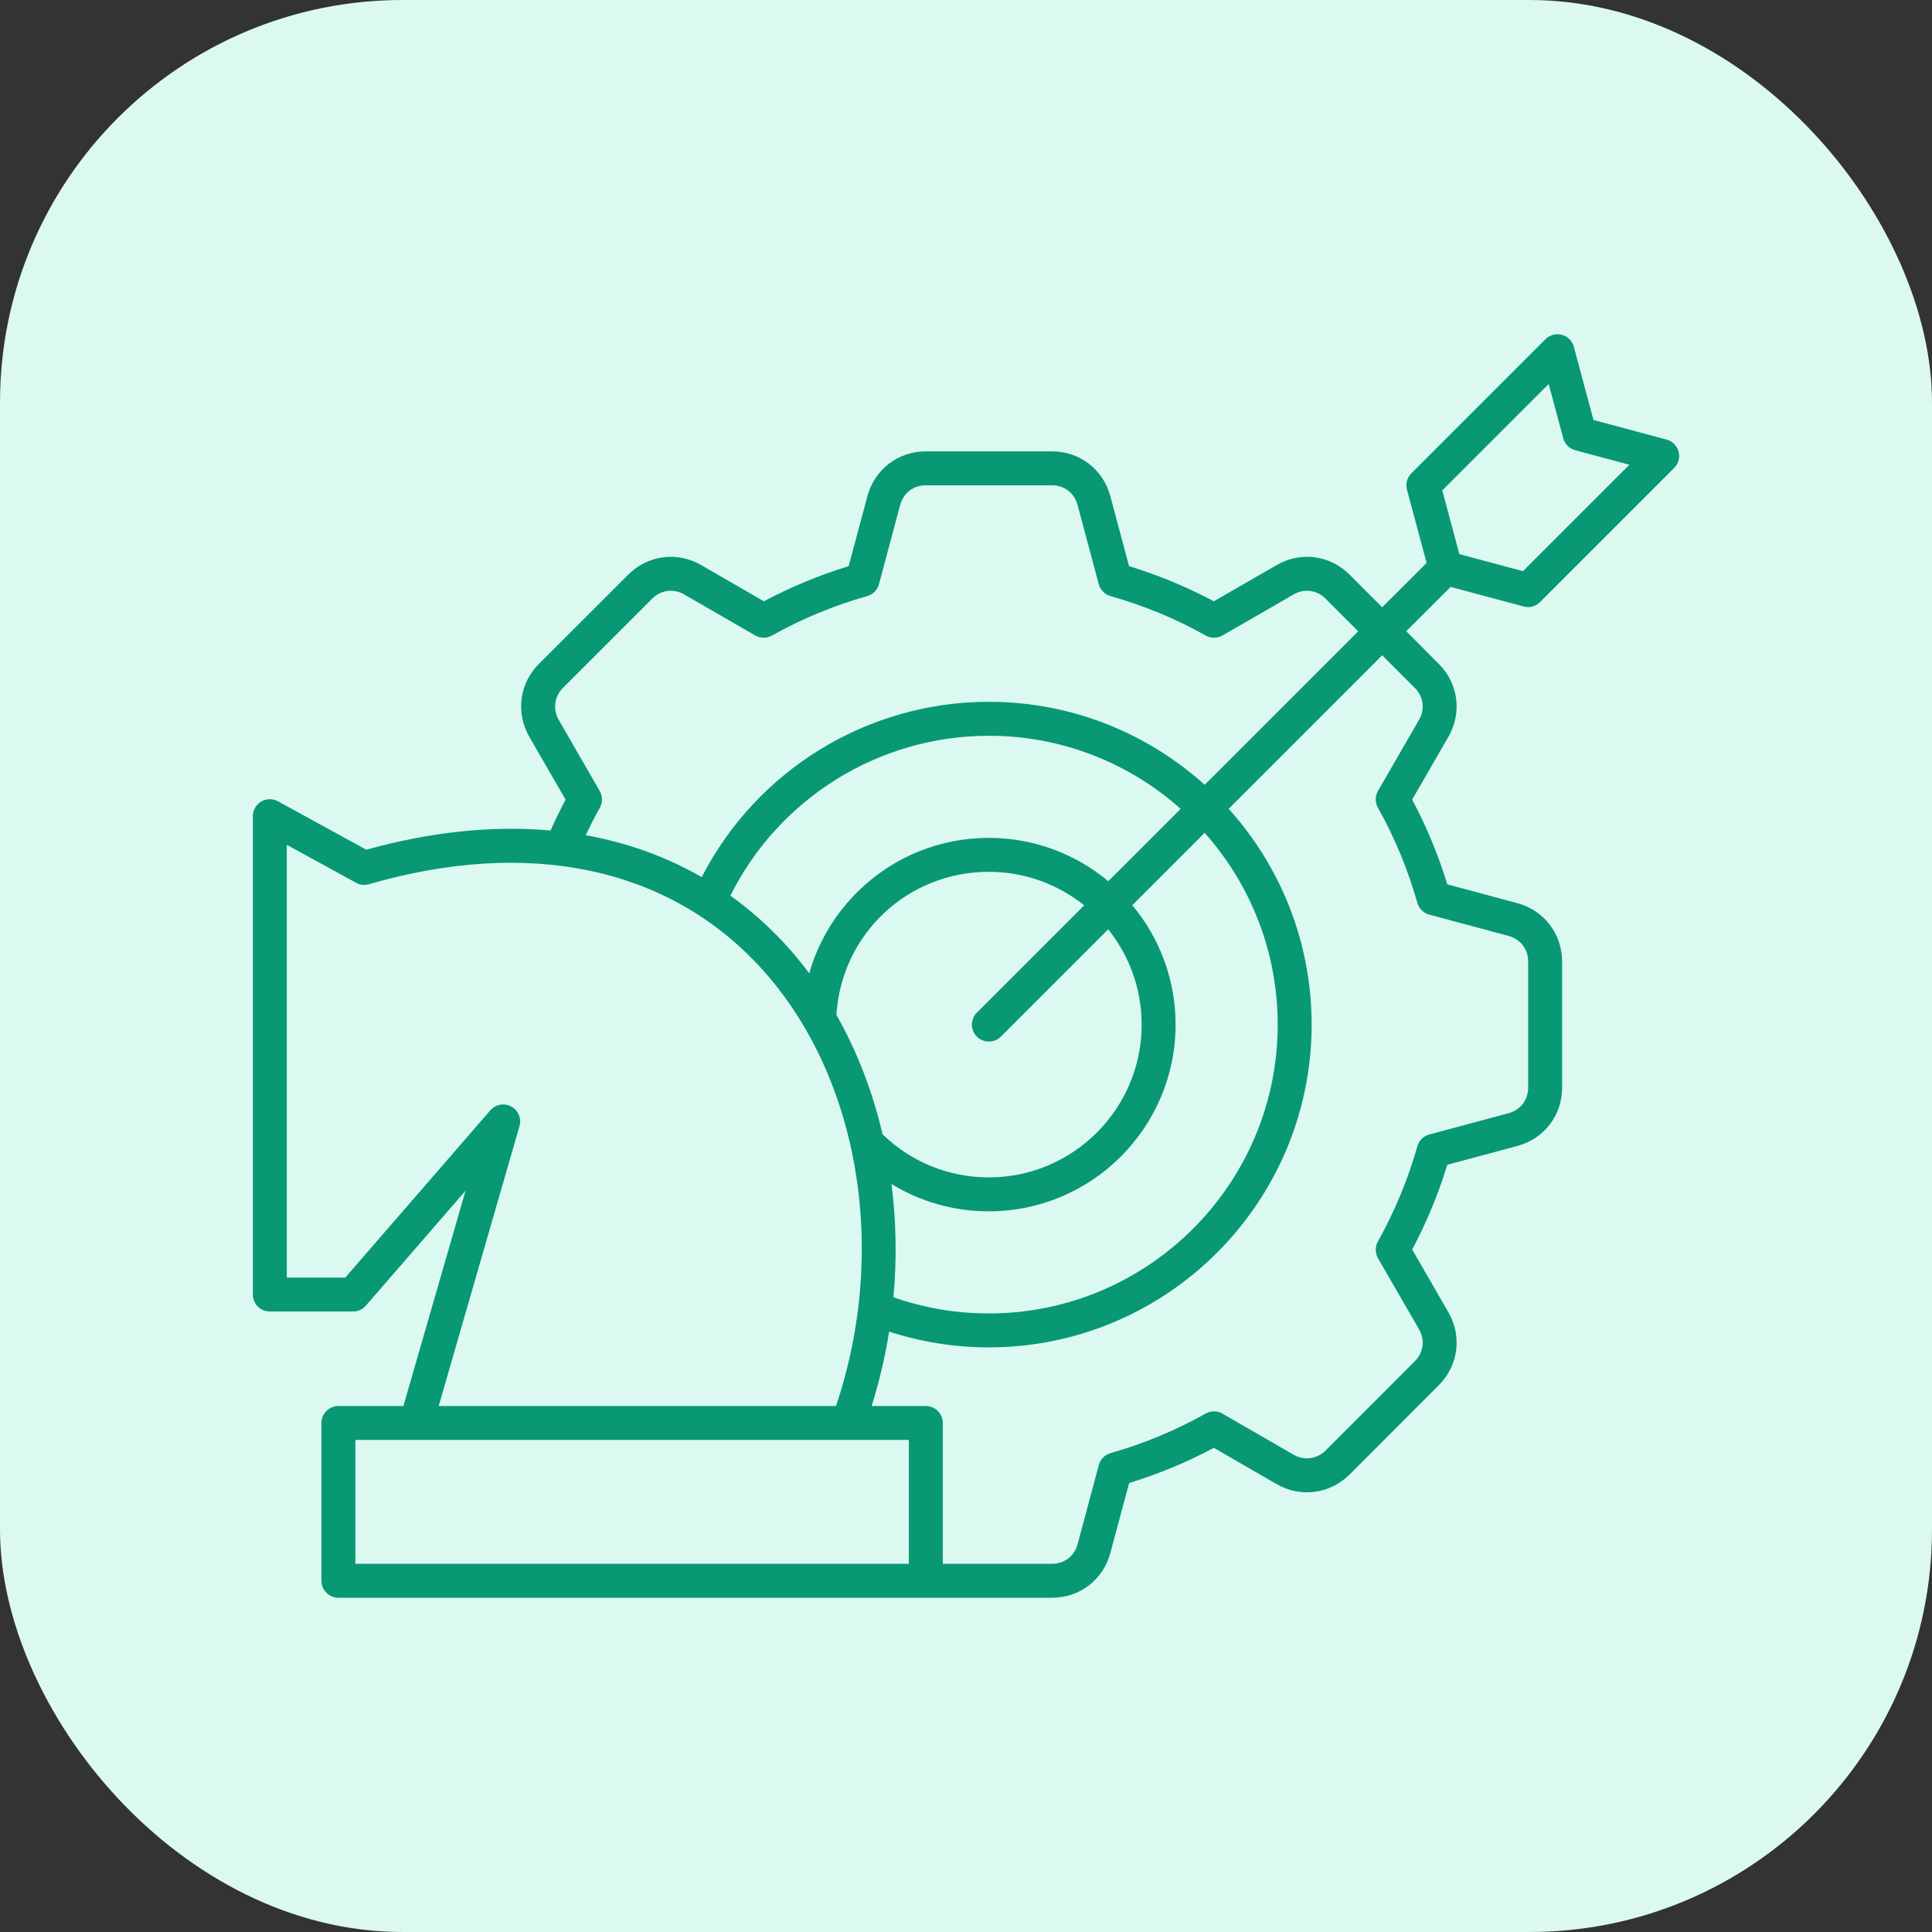
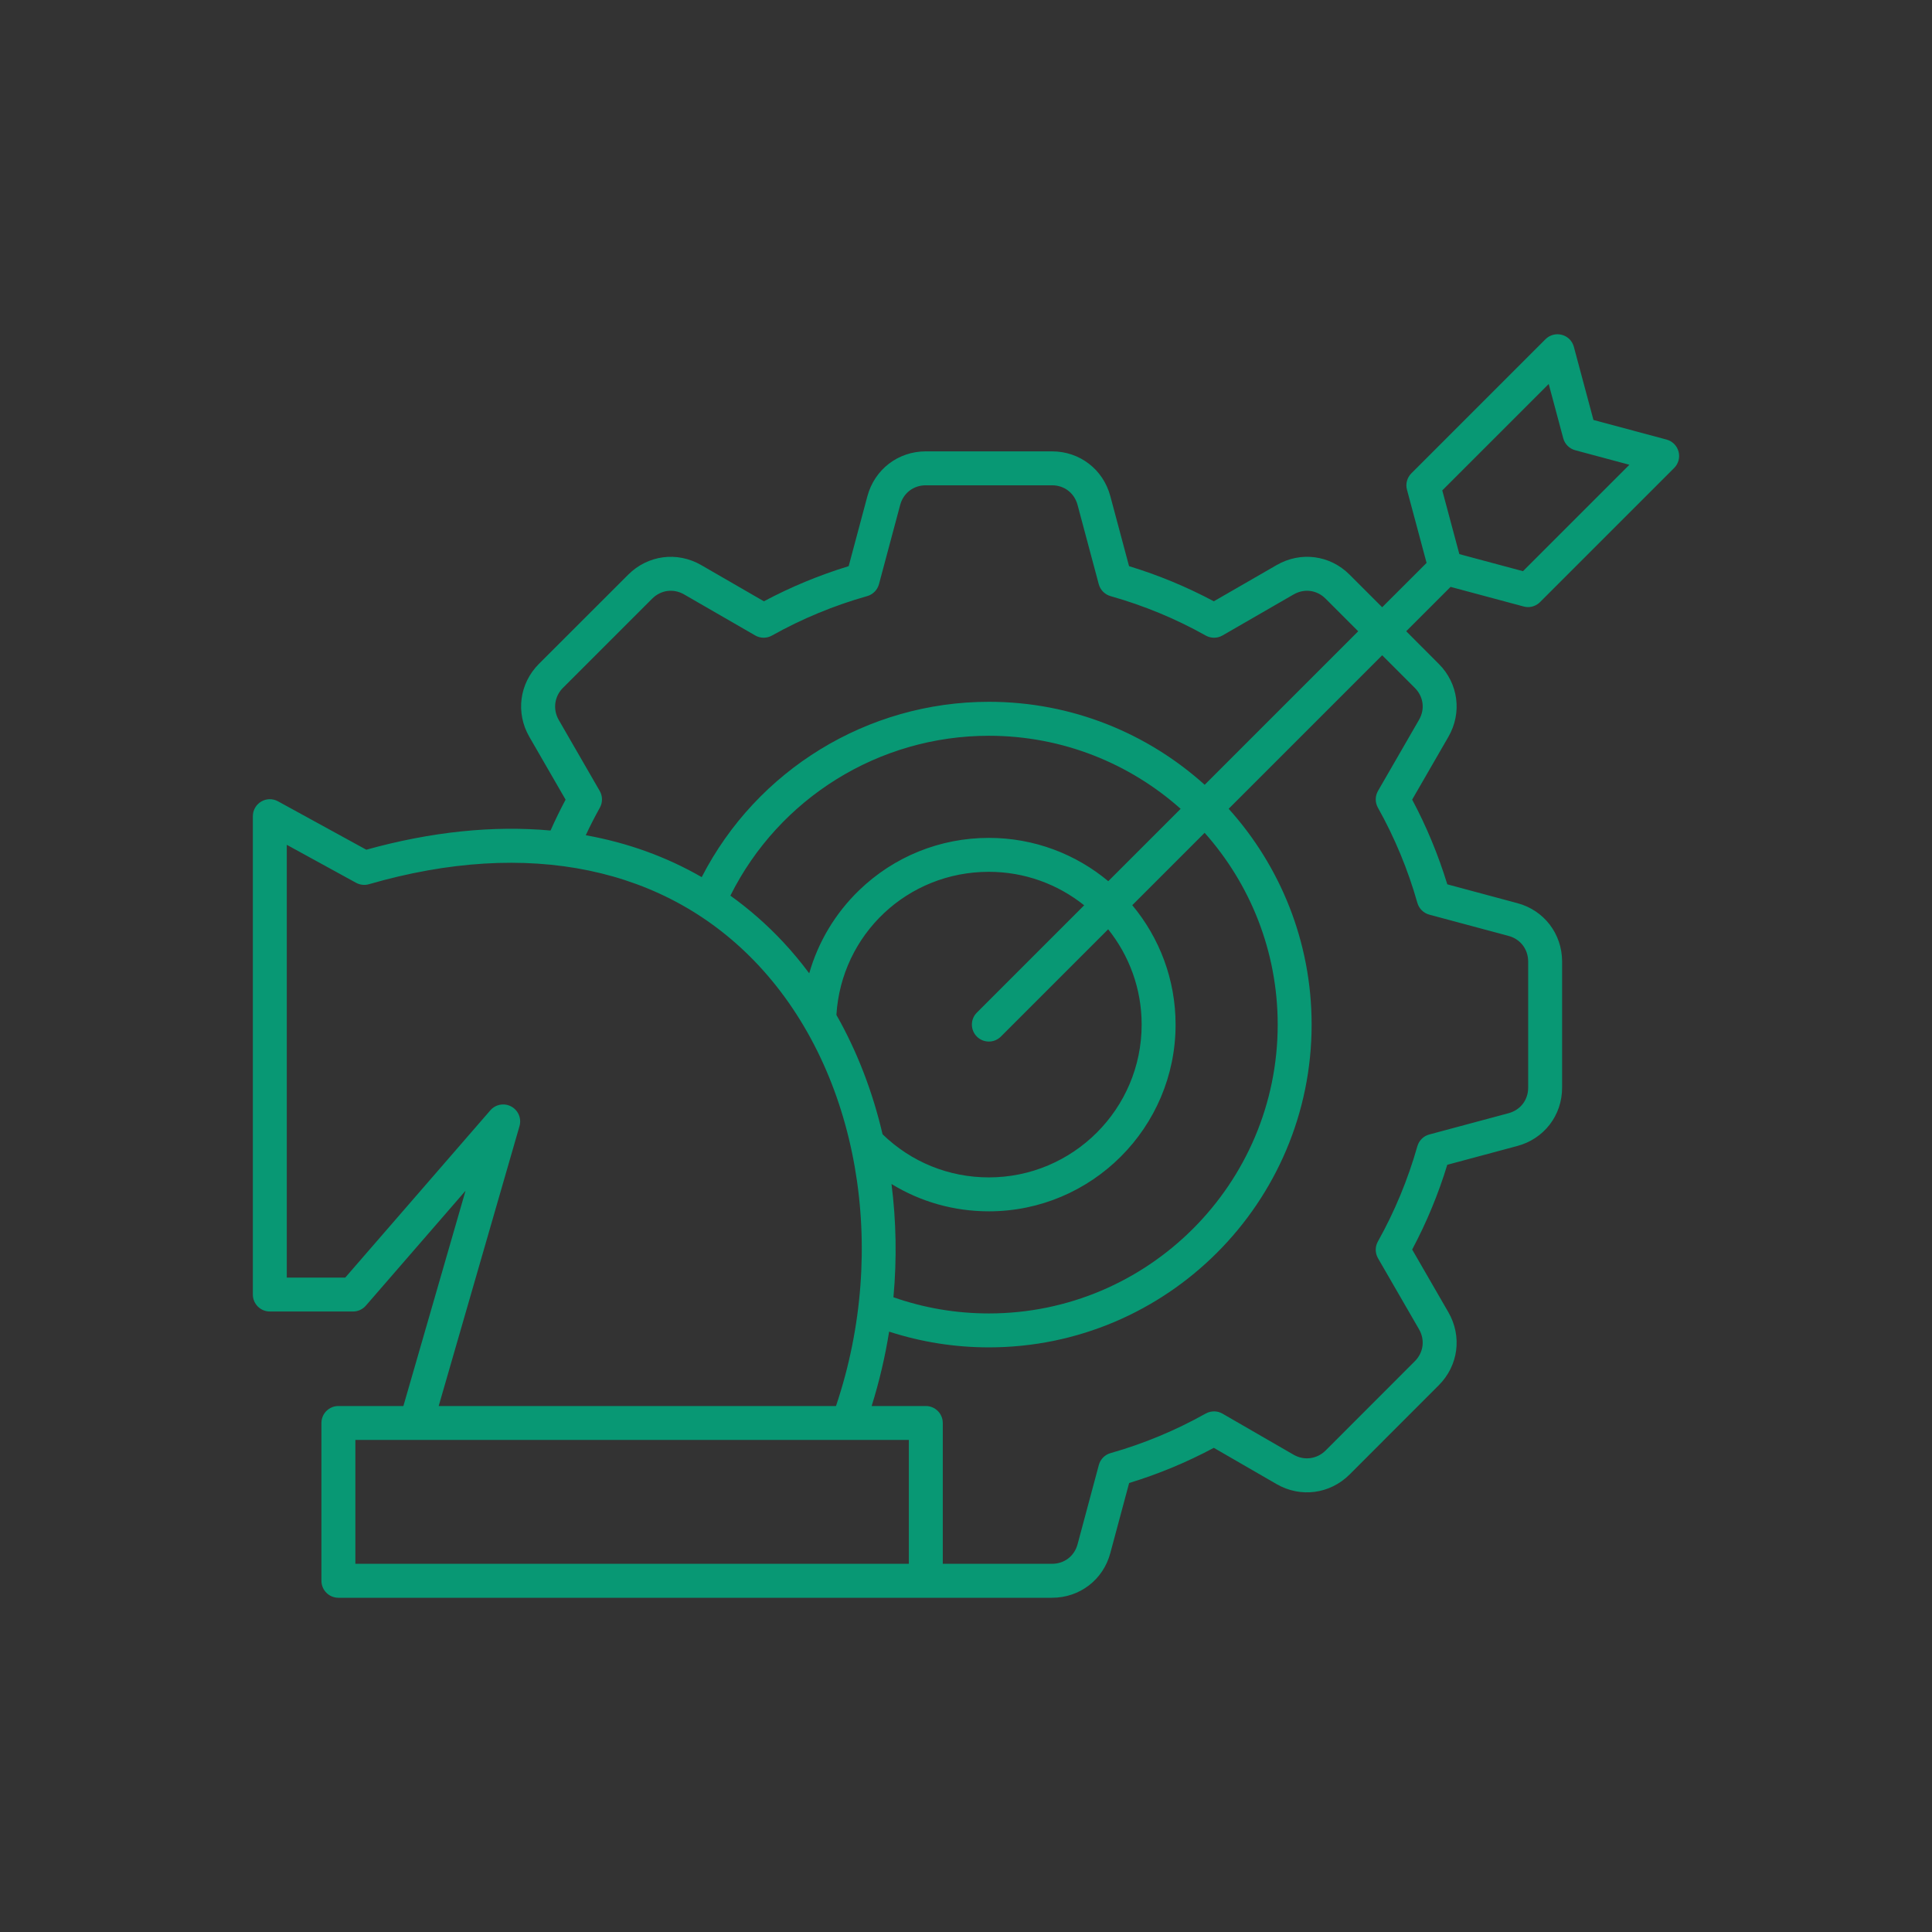
<svg xmlns="http://www.w3.org/2000/svg" width="48" height="48" viewBox="0 0 48 48" fill="none">
  <rect x="0" y="0" width="48" height="48" fill="#333333" stroke="none" />
-   <rect width="48" height="48" rx="10" fill="#DBF9F1" />
  <path d="M37.854 15.068C37.891 15.078 37.927 15.083 37.964 15.083C38.074 15.083 38.182 15.039 38.262 14.959L41.594 11.627C41.701 11.52 41.742 11.365 41.703 11.22C41.664 11.074 41.551 10.96 41.405 10.921L39.589 10.434L39.102 8.617C39.063 8.471 38.95 8.357 38.804 8.319C38.659 8.28 38.504 8.321 38.397 8.428L35.065 11.76C34.958 11.867 34.916 12.022 34.956 12.167L35.443 13.985L34.34 15.087L33.53 14.277C33.043 13.79 32.315 13.694 31.718 14.039L30.157 14.939C29.488 14.582 28.782 14.289 28.051 14.066L27.586 12.328C27.409 11.662 26.826 11.214 26.137 11.214H23.001C22.314 11.214 21.73 11.661 21.55 12.328L21.085 14.066C20.356 14.289 19.649 14.582 18.979 14.939L17.419 14.038C16.822 13.695 16.094 13.791 15.608 14.277L13.389 16.494C12.903 16.983 12.808 17.711 13.151 18.306L14.052 19.867C13.919 20.117 13.794 20.373 13.678 20.634C12.257 20.506 10.719 20.661 9.101 21.111L6.906 19.908C6.776 19.836 6.617 19.839 6.489 19.915C6.361 19.991 6.282 20.129 6.282 20.278V32.163C6.282 32.395 6.471 32.584 6.704 32.584H8.771C8.893 32.584 9.009 32.531 9.089 32.439L11.566 29.584L10.022 34.932H8.408C8.175 34.932 7.986 35.121 7.986 35.353V39.274C7.986 39.507 8.175 39.696 8.408 39.696H26.137C26.826 39.696 27.409 39.249 27.586 38.584L28.053 36.845C28.78 36.623 29.486 36.33 30.157 35.971L31.718 36.873C32.313 37.216 33.041 37.12 33.53 36.634L35.746 34.416C36.233 33.929 36.329 33.201 35.985 32.603L35.085 31.044C35.442 30.374 35.735 29.668 35.957 28.939L37.696 28.472C38.362 28.294 38.81 27.712 38.81 27.022V23.885C38.807 23.196 38.359 22.614 37.696 22.438L35.958 21.971C35.734 21.241 35.442 20.535 35.085 19.866L35.985 18.306C36.329 17.709 36.233 16.98 35.746 16.494L34.937 15.683L36.039 14.581L37.855 15.068L37.854 15.068ZM14.9 19.651L13.881 17.885C13.731 17.623 13.773 17.304 13.986 17.09L16.204 14.873C16.42 14.657 16.733 14.616 16.998 14.769L18.762 15.787C18.891 15.862 19.049 15.863 19.179 15.79C19.924 15.373 20.72 15.043 21.546 14.81C21.689 14.769 21.8 14.656 21.838 14.513L22.364 12.547C22.444 12.249 22.695 12.057 23.001 12.057H26.137C26.443 12.057 26.692 12.249 26.772 12.546L27.298 14.513C27.336 14.656 27.447 14.769 27.59 14.81C28.418 15.044 29.214 15.373 29.956 15.79C30.086 15.863 30.244 15.862 30.373 15.788L32.139 14.769C32.405 14.616 32.717 14.657 32.934 14.874L33.744 15.684L29.93 19.498C28.508 18.217 26.628 17.436 24.568 17.436C21.55 17.436 18.801 19.131 17.434 21.792C16.556 21.286 15.59 20.937 14.553 20.751C14.662 20.518 14.779 20.289 14.903 20.067C14.975 19.937 14.974 19.779 14.9 19.651ZM27.535 21.893C26.73 21.221 25.695 20.817 24.568 20.817C23.357 20.817 22.21 21.281 21.34 22.123C20.747 22.698 20.326 23.407 20.105 24.182C19.903 23.911 19.688 23.651 19.458 23.405C19.052 22.971 18.613 22.587 18.146 22.252C19.356 19.828 21.839 18.28 24.568 18.28C26.395 18.28 28.064 18.966 29.333 20.095L27.535 21.893ZM24.568 21.66C25.463 21.66 26.286 21.972 26.936 22.492L24.27 25.158C24.105 25.322 24.105 25.589 24.27 25.754C24.352 25.836 24.46 25.877 24.568 25.877C24.676 25.877 24.784 25.836 24.866 25.754L27.532 23.088C28.052 23.738 28.364 24.561 28.364 25.456C28.364 27.549 26.661 29.252 24.568 29.252C23.573 29.252 22.64 28.872 21.927 28.181C21.681 27.125 21.296 26.123 20.78 25.215C20.905 23.212 22.547 21.66 24.568 21.66L24.568 21.66ZM22.149 29.416C22.869 29.858 23.7 30.095 24.568 30.095C27.126 30.095 29.207 28.014 29.207 25.456C29.207 24.328 28.802 23.294 28.131 22.489L29.929 20.691C31.057 21.959 31.744 23.629 31.744 25.456C31.744 29.413 28.525 32.632 24.568 32.632C23.755 32.632 22.959 32.497 22.197 32.23C22.284 31.282 22.266 30.336 22.149 29.416ZM12.907 27.978C12.961 27.788 12.877 27.586 12.703 27.491C12.529 27.397 12.313 27.436 12.183 27.585L8.578 31.741H7.125V20.989L8.847 21.933C8.945 21.986 9.06 21.999 9.167 21.968C13.123 20.823 16.559 21.538 18.842 23.98C21.332 26.646 22.091 31.014 20.77 34.932H10.899L12.907 27.978L12.907 27.978ZM22.58 38.852H8.829V35.775H22.58V38.852ZM35.15 17.09C35.367 17.307 35.408 17.619 35.255 17.884L34.236 19.65C34.162 19.779 34.161 19.938 34.234 20.067C34.65 20.809 34.98 21.605 35.214 22.431C35.255 22.574 35.367 22.685 35.51 22.724L37.478 23.252C37.774 23.331 37.965 23.581 37.967 23.887V27.022C37.967 27.329 37.775 27.578 37.478 27.658L35.51 28.186C35.367 28.224 35.255 28.335 35.214 28.478C34.98 29.303 34.65 30.1 34.233 30.845C34.161 30.974 34.162 31.133 34.236 31.261L35.255 33.025C35.408 33.291 35.367 33.603 35.15 33.82L32.935 36.037C32.72 36.251 32.4 36.293 32.139 36.142L30.373 35.122C30.245 35.047 30.086 35.047 29.956 35.119C29.209 35.538 28.414 35.869 27.592 36.102C27.449 36.142 27.338 36.255 27.3 36.398L26.772 38.366C26.693 38.661 26.444 38.852 26.137 38.852H23.423V35.353C23.423 35.121 23.234 34.932 23.001 34.932H21.656C21.846 34.323 21.991 33.705 22.09 33.084C22.889 33.343 23.72 33.475 24.568 33.475C28.99 33.475 32.587 29.878 32.587 25.456C32.587 23.396 31.806 21.516 30.526 20.094L34.34 16.28L35.15 17.09ZM38.477 9.54L38.838 10.888C38.877 11.033 38.99 11.147 39.136 11.186L40.482 11.547L37.838 14.191L36.257 13.767L35.833 12.184L38.477 9.54L38.477 9.54Z" fill="#089874" />
</svg>